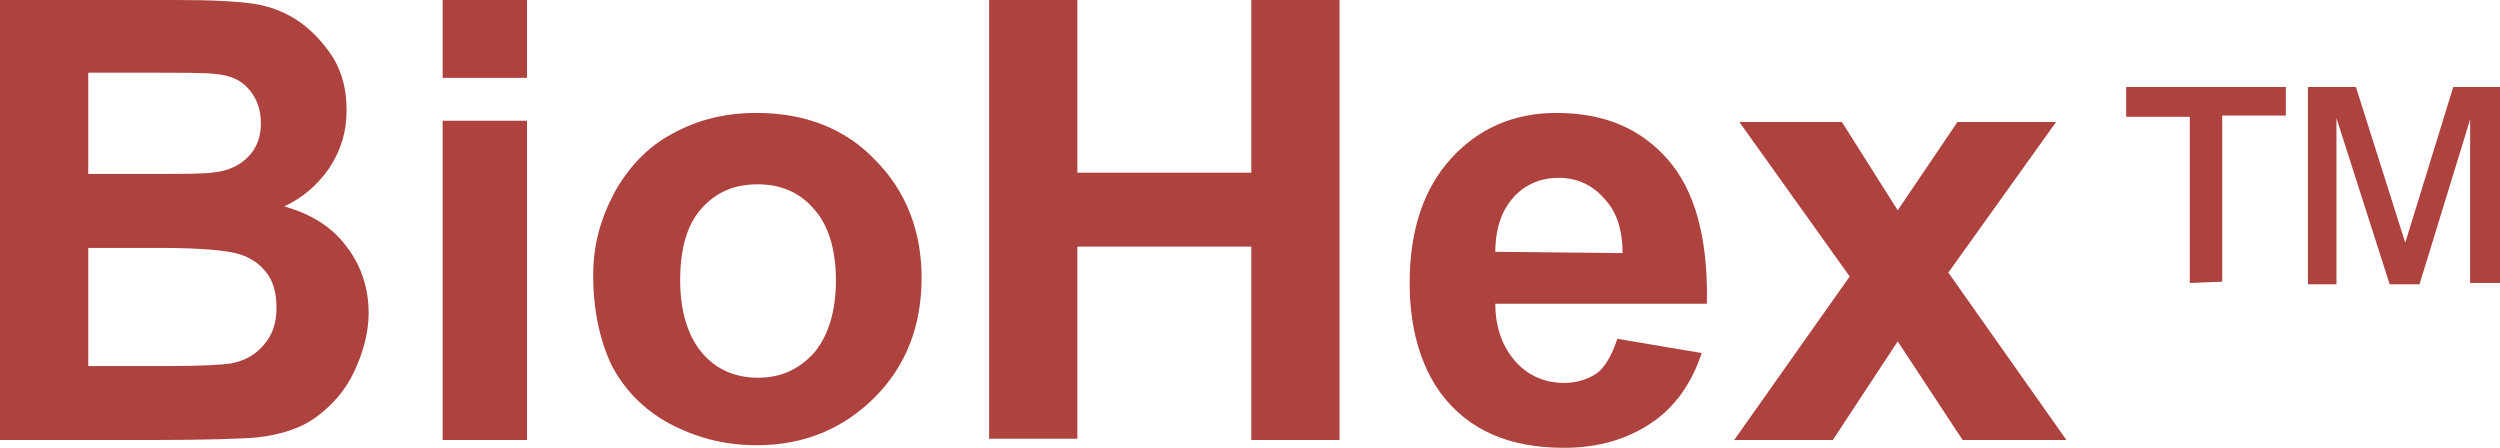
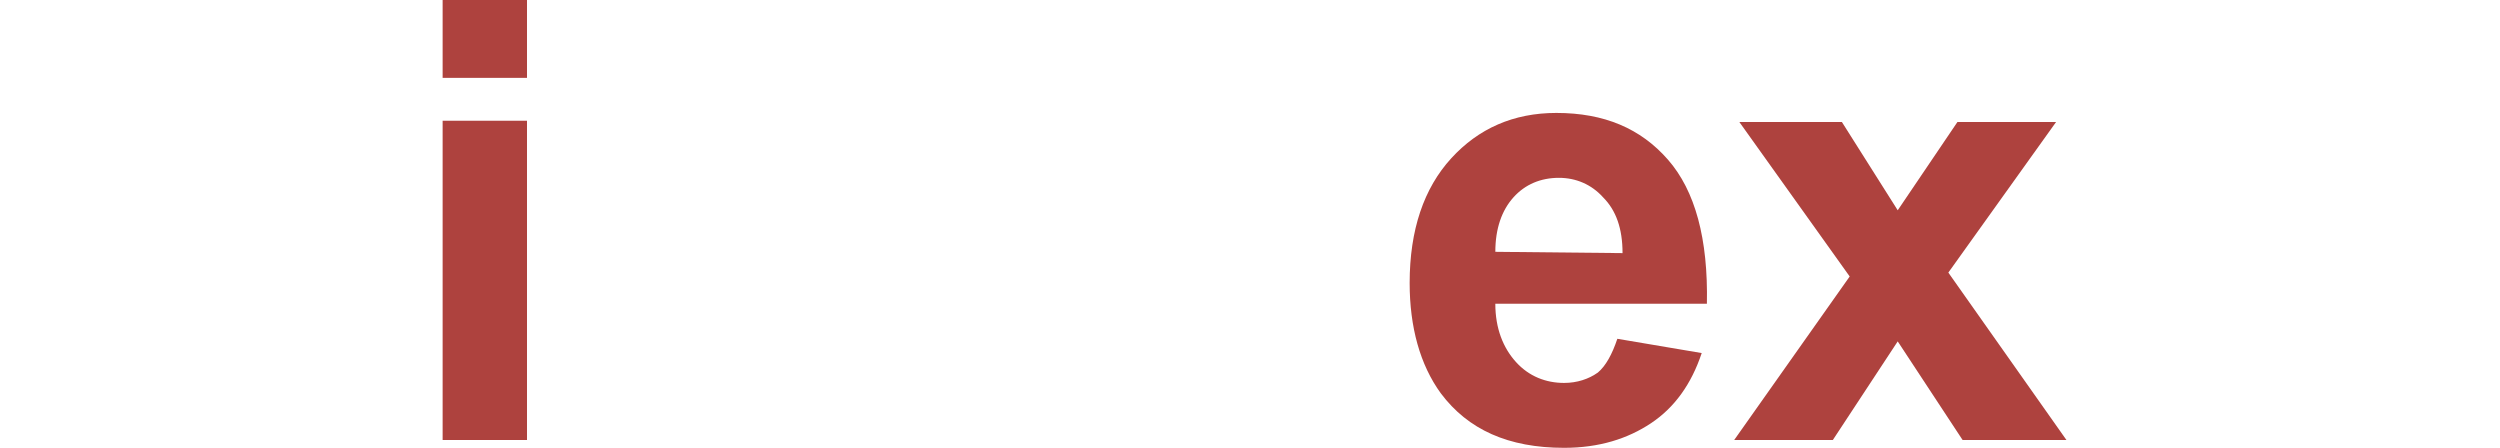
<svg xmlns="http://www.w3.org/2000/svg" id="Layer_1" x="0px" y="0px" viewBox="0 0 192.6 34.5" style="enable-background:new 0 0 192.6 34.5;" xml:space="preserve">
  <style type="text/css">	.st0{enable-background:new    ;}	.st1{fill:#AE423E;}</style>
  <g class="st0">
-     <path class="st1" d="M0,0h13.6c2.7,0,4.7,0.1,6,0.3c1.3,0.2,2.5,0.7,3.5,1.4s1.9,1.7,2.6,2.8c0.7,1.2,1,2.5,1,4  c0,1.6-0.4,3-1.3,4.4c-0.9,1.3-2,2.3-3.5,3c2.1,0.6,3.7,1.6,4.8,3.1c1.1,1.4,1.7,3.2,1.7,5.1c0,1.5-0.4,3-1.1,4.5  c-0.7,1.5-1.7,2.6-2.9,3.5s-2.8,1.4-4.6,1.6c-1.1,0.1-3.9,0.2-8.3,0.2H0V0z M6.8,5.6v7.8h4.5c2.7,0,4.3,0,5-0.1  c1.2-0.1,2.1-0.5,2.8-1.2s1-1.6,1-2.6s-0.3-1.9-0.9-2.6c-0.6-0.7-1.4-1.1-2.6-1.2c-0.7-0.1-2.6-0.1-5.9-0.1  C10.7,5.6,6.8,5.6,6.8,5.6z M6.8,19.1v9.1h6.3c2.5,0,4-0.1,4.7-0.2c1-0.2,1.8-0.6,2.5-1.4s1-1.7,1-2.9c0-1-0.2-1.9-0.7-2.6  c-0.5-0.7-1.2-1.2-2.1-1.5c-0.9-0.3-3-0.5-6.1-0.5C12.4,19.1,6.8,19.1,6.8,19.1z" />
    <path class="st1" d="M34.1,6V0h6.5v6H34.1z M34.1,33.9V9.3h6.5v24.6C40.6,33.9,34.1,33.9,34.1,33.9z" />
-     <path class="st1" d="M45.7,21.2c0-2.2,0.5-4.2,1.6-6.3c1.1-2,2.6-3.6,4.5-4.6c2-1.1,4.1-1.6,6.5-1.6c3.7,0,6.8,1.2,9.1,3.6  c2.4,2.4,3.6,5.5,3.6,9.1c0,3.7-1.2,6.8-3.6,9.2C65,33,62,34.3,58.3,34.3c-2.3,0-4.4-0.5-6.4-1.5s-3.6-2.5-4.7-4.5  C46.3,26.5,45.7,24.1,45.7,21.2z M52.4,21.6c0,2.4,0.6,4.3,1.7,5.6s2.6,1.9,4.3,1.9s3.1-0.6,4.3-1.9c1.1-1.3,1.7-3.2,1.7-5.6  c0-2.4-0.6-4.3-1.7-5.5c-1.1-1.3-2.6-1.9-4.3-1.9s-3.1,0.5-4.3,1.8S52.4,19.2,52.4,21.6z" />
-     <path class="st1" d="M76.2,33.9V0H83v13.3h13.4V0h6.8v33.9h-6.8V19H83v14.8h-6.8V33.9z" />
    <path class="st1" d="M124.6,26.1l6.5,1.1c-0.8,2.4-2.1,4.2-3.9,5.4c-1.8,1.2-4,1.9-6.7,1.9c-4.3,0-7.4-1.4-9.5-4.2  c-1.6-2.2-2.4-5.1-2.4-8.5c0-4.1,1.1-7.3,3.2-9.6c2.1-2.3,4.8-3.5,8.1-3.5c3.7,0,6.5,1.2,8.6,3.6c2.1,2.4,3.1,6.1,3,11.1h-16.3  c0,1.9,0.6,3.4,1.6,4.5s2.3,1.6,3.7,1.6c1,0,1.9-0.3,2.6-0.8C123.7,28.2,124.2,27.3,124.6,26.1z M125,19.5c0-1.9-0.5-3.3-1.5-4.3  c-0.9-1-2.1-1.5-3.4-1.5c-1.4,0-2.6,0.5-3.5,1.5s-1.4,2.4-1.4,4.2L125,19.5L125,19.5z" />
    <path class="st1" d="M133.6,33.9l8.9-12.6L134,9.4h7.9l4.3,6.8l4.6-6.8h7.6L150.1,21l9.1,12.9h-8l-5-7.6l-5,7.6  C141.2,33.9,133.6,33.9,133.6,33.9z" />
  </g>
  <g class="st0">
-     <path class="st1" d="M168.7,21.8V9h-4.9V6.7h12.3v2.2h-4.9v12.8L168.7,21.8L168.7,21.8z M177.8,21.8V6.7h3.7l3.8,12l3.7-12h3.6  v15.1h-2.3V9.2l-3.9,12.7h-2.3L180,9.1v12.8h-2.2V21.8z" />
-   </g>
+     </g>
</svg>